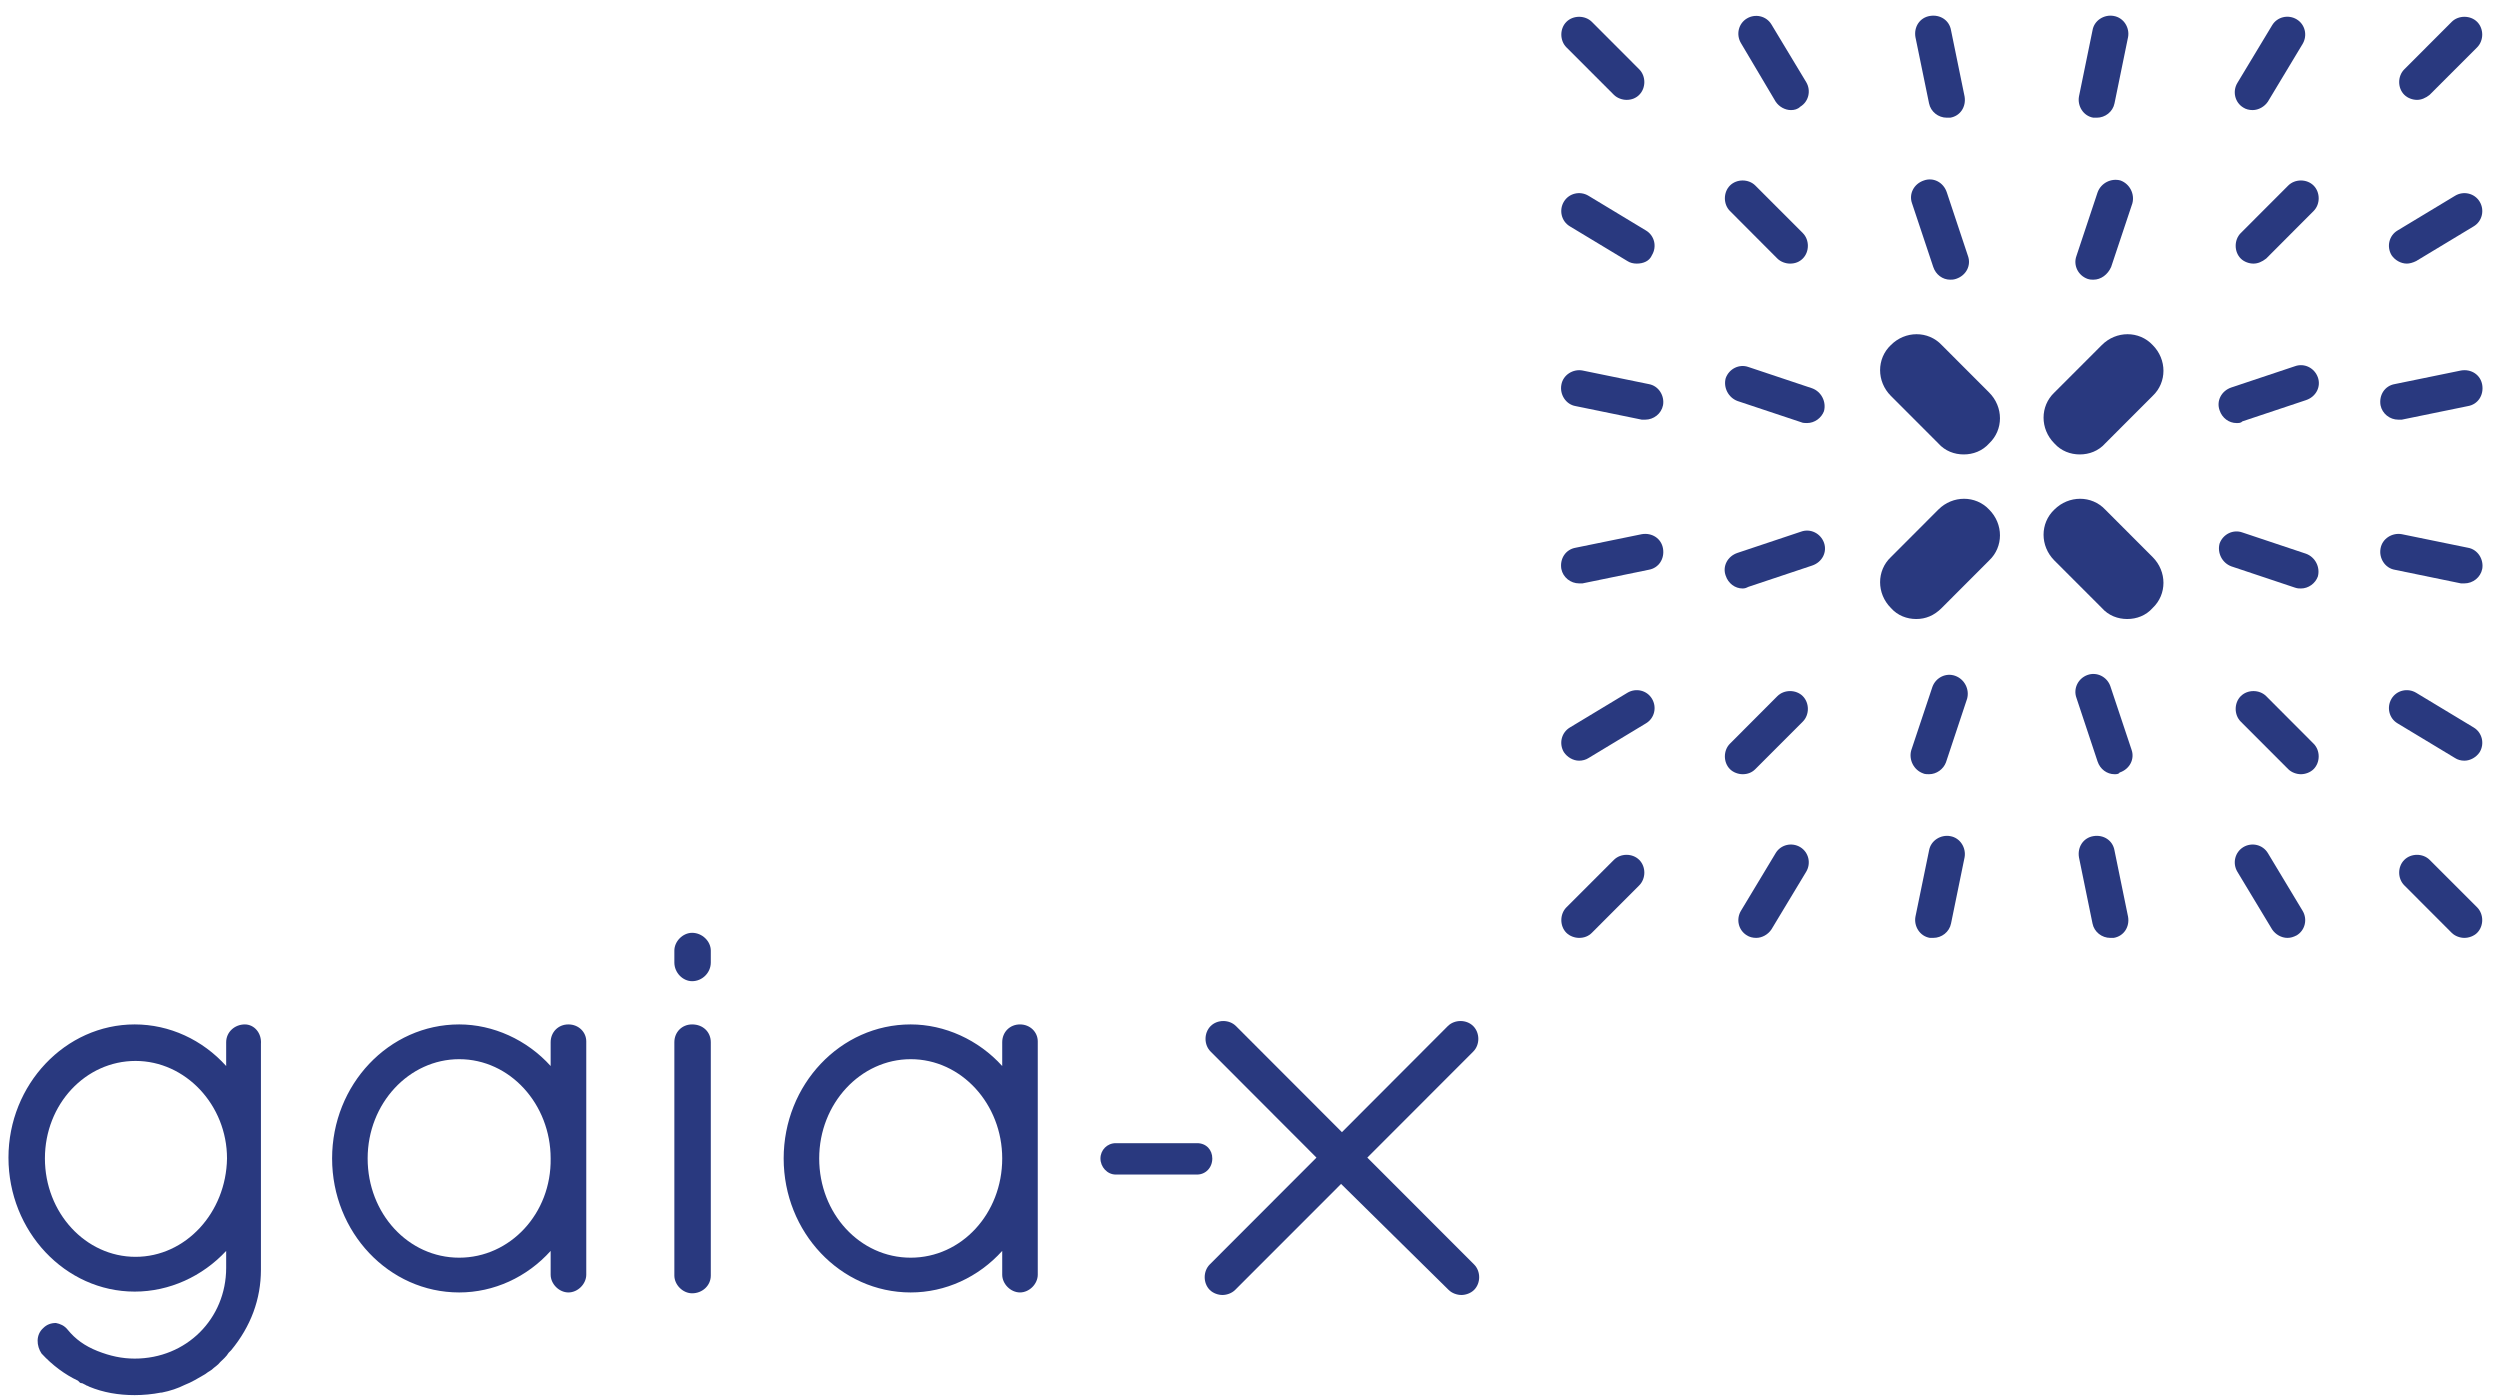
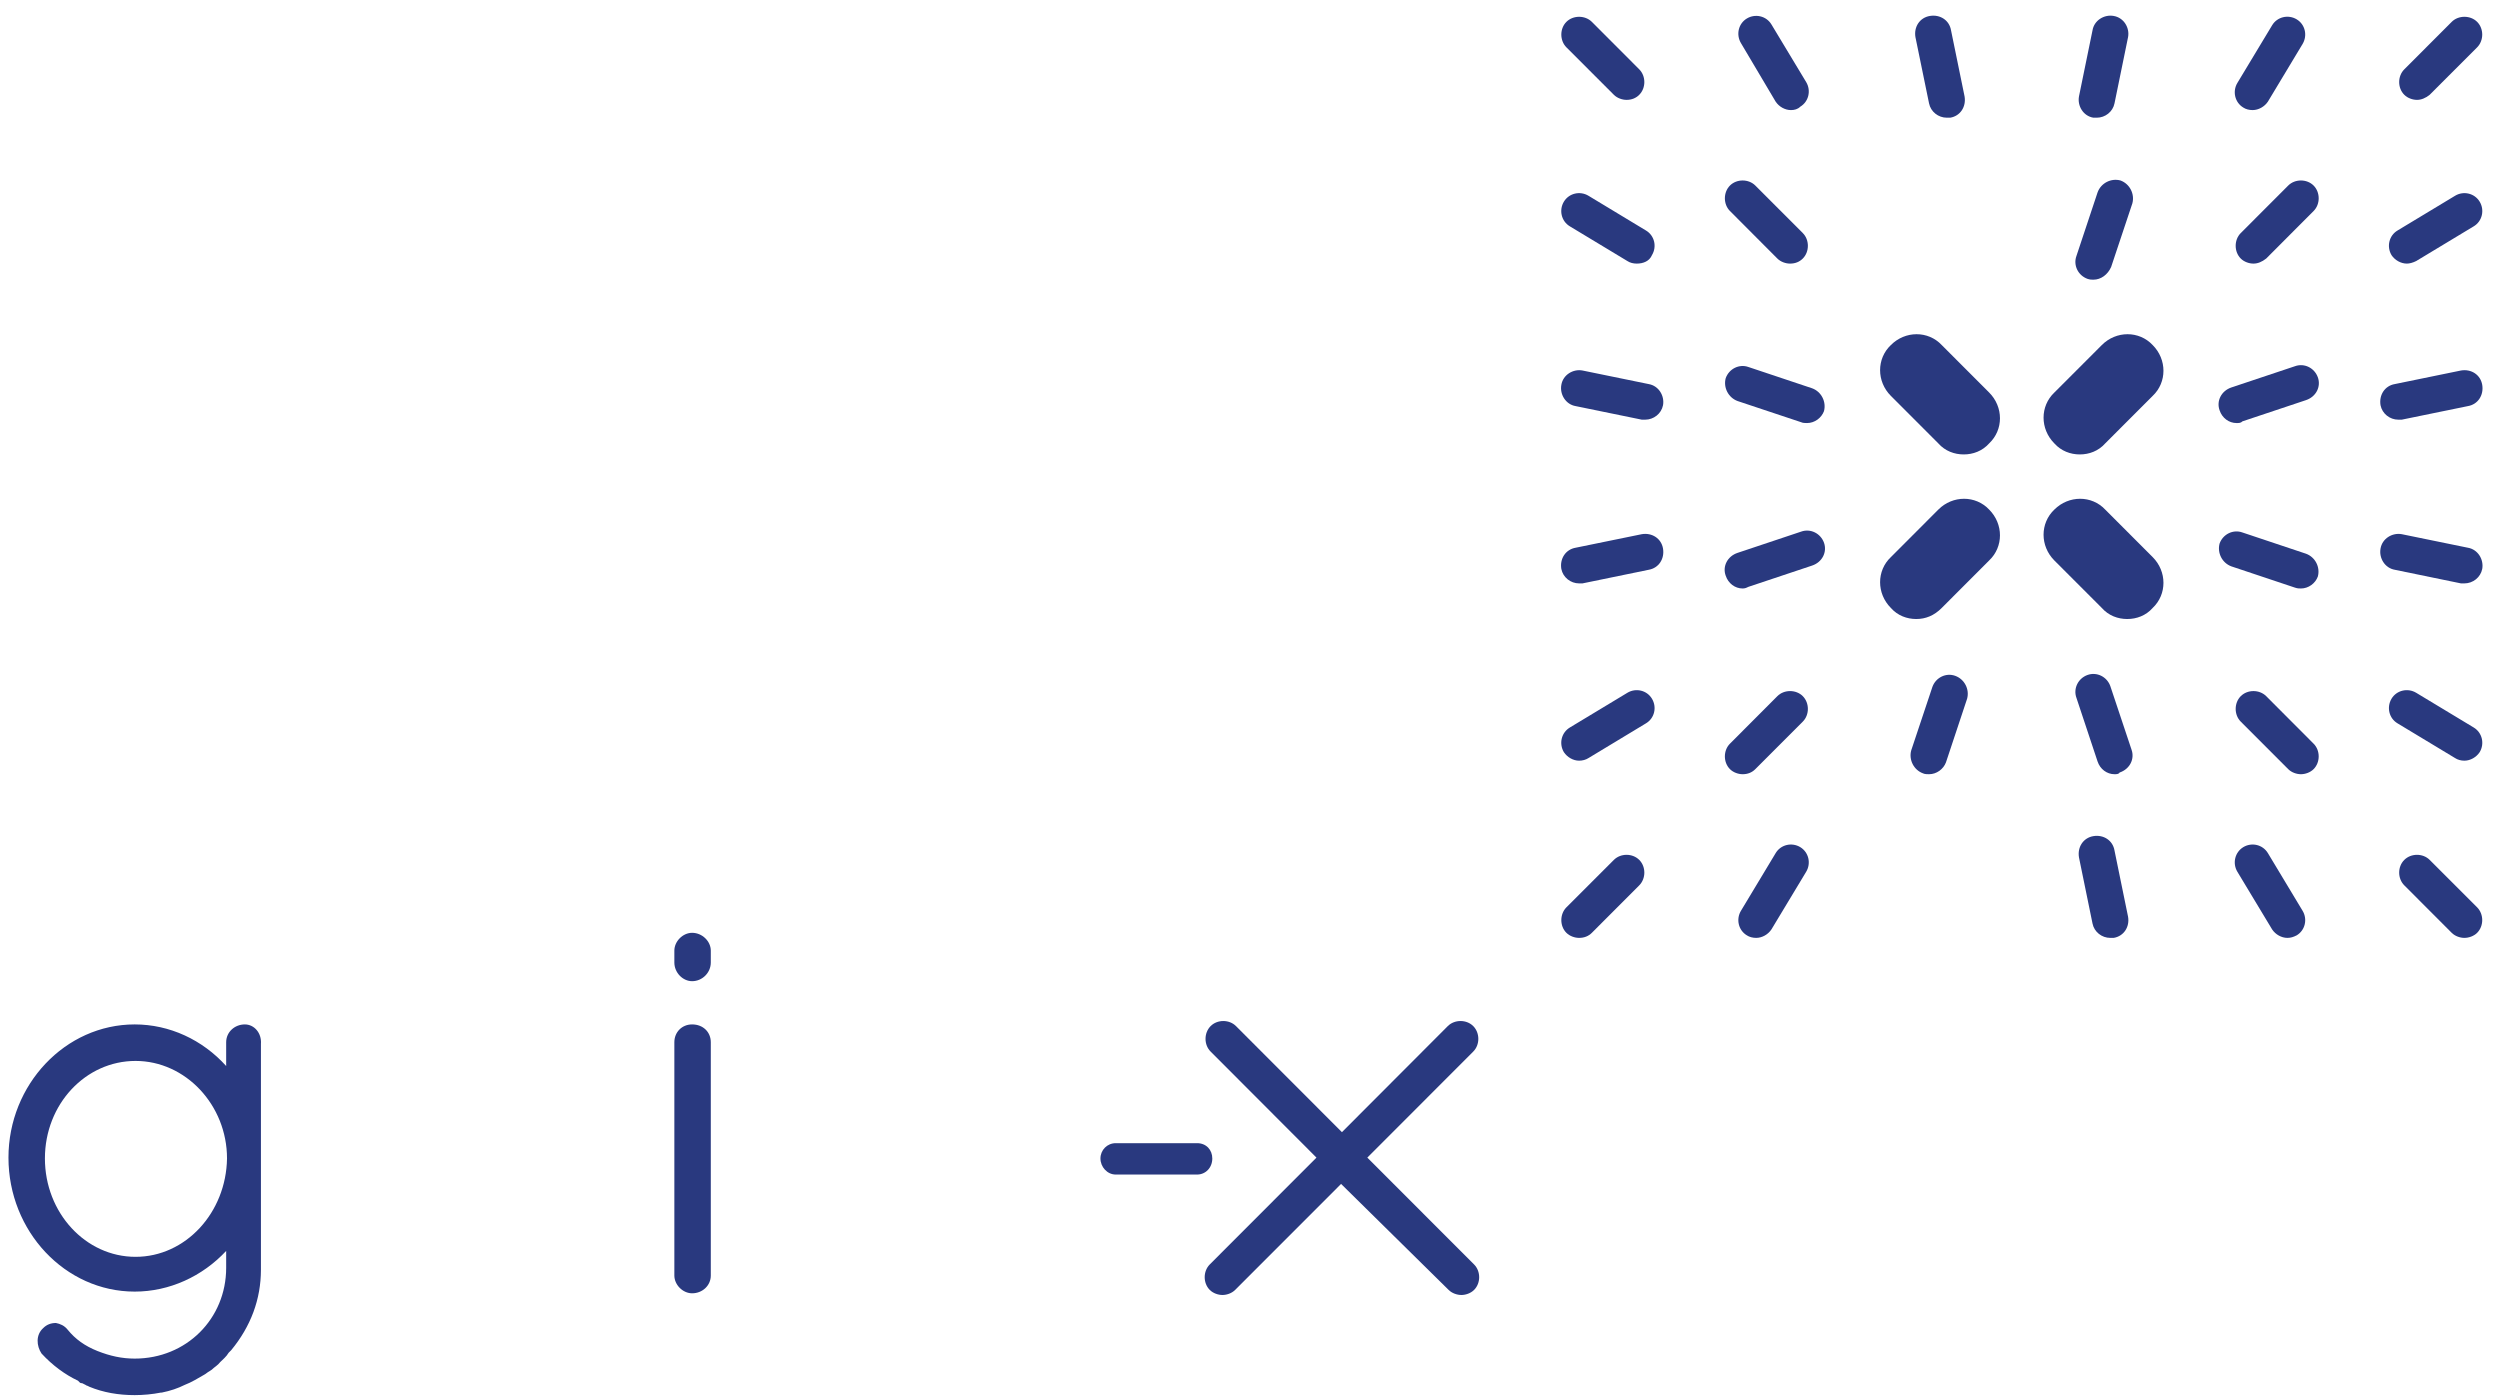
<svg xmlns="http://www.w3.org/2000/svg" width="150px" height="84px" viewBox="0 0 150 84" version="1.1">
  <g id="surface1">
    <path style=" stroke:none;fill-rule:nonzero;fill:rgb(16.078%,22.353%,49.804%);fill-opacity:1;" d="M 71.824 68.59 L 66.945 68.59 C 66.434 68.59 66.027 69 66.027 69.508 C 66.027 70.016 66.434 70.473 66.945 70.473 L 71.824 70.473 C 72.332 70.473 72.738 70.066 72.738 69.508 C 72.738 69 72.383 68.59 71.824 68.59 " />
    <path style=" stroke:none;fill-rule:nonzero;fill:rgb(16.078%,22.353%,49.804%);fill-opacity:1;" d="M 97.594 5.992 C 97.34 5.992 97.035 5.891 96.832 5.688 L 93.984 2.84 C 93.578 2.43 93.578 1.719 93.984 1.312 C 94.391 0.906 95.102 0.906 95.512 1.312 L 98.355 4.16 C 98.762 4.57 98.762 5.281 98.355 5.688 C 98.152 5.891 97.898 5.992 97.594 5.992 " />
    <path style=" stroke:none;fill-rule:nonzero;fill:rgb(16.078%,22.353%,49.804%);fill-opacity:1;" d="M 145.02 5.992 C 144.766 5.992 144.461 5.891 144.258 5.688 C 143.848 5.281 143.848 4.57 144.258 4.16 L 147.102 1.312 C 147.508 0.906 148.223 0.906 148.629 1.312 C 149.035 1.719 149.035 2.43 148.629 2.84 L 145.781 5.688 C 145.527 5.891 145.273 5.992 145.02 5.992 " />
    <path style=" stroke:none;fill-rule:nonzero;fill:rgb(16.078%,22.353%,49.804%);fill-opacity:1;" d="M 94.746 56.273 C 94.492 56.273 94.188 56.172 93.984 55.969 C 93.578 55.562 93.578 54.852 93.984 54.441 L 96.832 51.594 C 97.238 51.188 97.949 51.188 98.355 51.594 C 98.762 52 98.762 52.711 98.355 53.121 L 95.512 55.969 C 95.309 56.172 95.051 56.273 94.746 56.273 " />
    <path style=" stroke:none;fill-rule:nonzero;fill:rgb(16.078%,22.353%,49.804%);fill-opacity:1;" d="M 147.863 56.273 C 147.609 56.273 147.305 56.172 147.102 55.969 L 144.258 53.121 C 143.848 52.711 143.848 52 144.258 51.594 C 144.664 51.188 145.375 51.188 145.781 51.594 L 148.629 54.441 C 149.035 54.852 149.035 55.562 148.629 55.969 C 148.426 56.172 148.121 56.273 147.863 56.273 " />
    <path style=" stroke:none;fill-rule:nonzero;fill:rgb(16.078%,22.353%,49.804%);fill-opacity:1;" d="M 107.457 6.605 C 107.098 6.605 106.742 6.402 106.539 6.098 L 104.457 2.586 C 104.152 2.074 104.305 1.414 104.812 1.109 C 105.32 0.805 105.98 0.957 106.285 1.465 L 108.371 4.926 C 108.676 5.434 108.523 6.098 108.016 6.402 C 107.863 6.555 107.66 6.605 107.457 6.605 " />
    <path style=" stroke:none;fill-rule:nonzero;fill:rgb(16.078%,22.353%,49.804%);fill-opacity:1;" d="M 116.809 7.062 C 116.301 7.062 115.844 6.707 115.742 6.199 L 114.926 2.227 C 114.824 1.617 115.18 1.059 115.793 0.957 C 116.402 0.855 116.961 1.211 117.062 1.82 L 117.875 5.789 C 117.977 6.402 117.621 6.961 117.012 7.062 C 116.91 7.062 116.859 7.062 116.809 7.062 " />
-     <path style=" stroke:none;fill-rule:nonzero;fill:rgb(16.078%,22.353%,49.804%);fill-opacity:1;" d="M 117.012 16.781 C 116.555 16.781 116.148 16.477 115.996 16.02 L 114.723 12.203 C 114.52 11.645 114.824 11.031 115.434 10.828 C 115.996 10.625 116.605 10.93 116.809 11.543 L 118.078 15.359 C 118.281 15.918 117.977 16.527 117.367 16.73 C 117.215 16.781 117.113 16.781 117.012 16.781 " />
    <path style=" stroke:none;fill-rule:nonzero;fill:rgb(16.078%,22.353%,49.804%);fill-opacity:1;" d="M 135.156 6.605 C 134.953 6.605 134.75 6.555 134.598 6.453 C 134.09 6.148 133.938 5.484 134.242 4.977 L 136.328 1.516 C 136.633 1.008 137.293 0.855 137.801 1.16 C 138.309 1.465 138.461 2.125 138.156 2.637 L 136.074 6.098 C 135.871 6.402 135.512 6.605 135.156 6.605 " />
    <path style=" stroke:none;fill-rule:nonzero;fill:rgb(16.078%,22.353%,49.804%);fill-opacity:1;" d="M 125.805 7.062 C 125.754 7.062 125.652 7.062 125.602 7.062 C 124.992 6.961 124.637 6.352 124.738 5.789 L 125.551 1.82 C 125.652 1.211 126.262 0.855 126.82 0.957 C 127.43 1.059 127.789 1.668 127.684 2.227 L 126.871 6.199 C 126.77 6.707 126.312 7.062 125.805 7.062 " />
    <path style=" stroke:none;fill-rule:nonzero;fill:rgb(16.078%,22.353%,49.804%);fill-opacity:1;" d="M 125.602 16.781 C 125.5 16.781 125.398 16.781 125.246 16.73 C 124.688 16.527 124.383 15.918 124.586 15.359 L 125.855 11.543 C 126.059 10.98 126.668 10.676 127.227 10.828 C 127.789 11.031 128.094 11.645 127.941 12.203 L 126.668 16.02 C 126.465 16.477 126.059 16.781 125.602 16.781 " />
    <path style=" stroke:none;fill-rule:nonzero;fill:rgb(16.078%,22.353%,49.804%);fill-opacity:1;" d="M 105.371 56.273 C 105.168 56.273 104.965 56.223 104.812 56.121 C 104.305 55.816 104.152 55.156 104.457 54.648 L 106.539 51.188 C 106.844 50.676 107.508 50.523 108.016 50.828 C 108.523 51.137 108.676 51.797 108.371 52.305 L 106.285 55.766 C 106.082 56.07 105.727 56.273 105.371 56.273 " />
-     <path style=" stroke:none;fill-rule:nonzero;fill:rgb(16.078%,22.353%,49.804%);fill-opacity:1;" d="M 115.996 56.273 C 115.945 56.273 115.844 56.273 115.793 56.273 C 115.18 56.172 114.824 55.562 114.926 55.004 L 115.742 51.035 C 115.844 50.422 116.453 50.066 117.012 50.168 C 117.621 50.27 117.977 50.879 117.875 51.441 L 117.062 55.41 C 116.961 55.918 116.504 56.273 115.996 56.273 " />
    <path style=" stroke:none;fill-rule:nonzero;fill:rgb(16.078%,22.353%,49.804%);fill-opacity:1;" d="M 115.742 46.453 C 115.641 46.453 115.484 46.453 115.383 46.402 C 114.824 46.199 114.52 45.586 114.672 45.027 L 115.945 41.211 C 116.148 40.652 116.758 40.348 117.316 40.551 C 117.875 40.754 118.18 41.363 118.027 41.922 L 116.758 45.742 C 116.605 46.148 116.199 46.453 115.742 46.453 " />
    <path style=" stroke:none;fill-rule:nonzero;fill:rgb(16.078%,22.353%,49.804%);fill-opacity:1;" d="M 137.242 56.273 C 136.887 56.273 136.531 56.07 136.328 55.766 L 134.242 52.305 C 133.938 51.797 134.09 51.137 134.598 50.828 C 135.105 50.523 135.766 50.676 136.074 51.188 L 138.156 54.648 C 138.461 55.156 138.309 55.816 137.801 56.121 C 137.598 56.223 137.445 56.273 137.242 56.273 " />
    <path style=" stroke:none;fill-rule:nonzero;fill:rgb(16.078%,22.353%,49.804%);fill-opacity:1;" d="M 126.617 56.273 C 126.109 56.273 125.652 55.918 125.551 55.41 L 124.738 51.441 C 124.637 50.828 124.992 50.27 125.602 50.168 C 126.211 50.066 126.77 50.422 126.871 51.035 L 127.684 55.004 C 127.789 55.613 127.43 56.172 126.82 56.273 C 126.77 56.273 126.668 56.273 126.617 56.273 " />
    <path style=" stroke:none;fill-rule:nonzero;fill:rgb(16.078%,22.353%,49.804%);fill-opacity:1;" d="M 126.871 46.453 C 126.414 46.453 126.008 46.148 125.855 45.691 L 124.586 41.871 C 124.383 41.312 124.688 40.703 125.246 40.5 C 125.805 40.297 126.414 40.602 126.617 41.16 L 127.891 44.977 C 128.094 45.535 127.789 46.148 127.176 46.352 C 127.125 46.453 126.973 46.453 126.871 46.453 " />
    <path style=" stroke:none;fill-rule:nonzero;fill:rgb(16.078%,22.353%,49.804%);fill-opacity:1;" d="M 138.055 46.453 C 137.801 46.453 137.496 46.352 137.293 46.148 L 134.445 43.297 C 134.039 42.891 134.039 42.18 134.445 41.77 C 134.852 41.363 135.562 41.363 135.973 41.77 L 138.816 44.621 C 139.223 45.027 139.223 45.742 138.816 46.148 C 138.613 46.352 138.309 46.453 138.055 46.453 " />
    <path style=" stroke:none;fill-rule:nonzero;fill:rgb(16.078%,22.353%,49.804%);fill-opacity:1;" d="M 144.41 15.816 C 144.055 15.816 143.695 15.613 143.492 15.309 C 143.188 14.797 143.34 14.137 143.848 13.832 L 147.305 11.746 C 147.812 11.438 148.477 11.594 148.781 12.102 C 149.086 12.609 148.934 13.273 148.426 13.578 L 144.969 15.664 C 144.766 15.766 144.562 15.816 144.41 15.816 " />
    <path style=" stroke:none;fill-rule:nonzero;fill:rgb(16.078%,22.353%,49.804%);fill-opacity:1;" d="M 143.898 25.18 C 143.391 25.18 142.934 24.824 142.832 24.316 C 142.73 23.703 143.086 23.145 143.695 23.043 L 147.66 22.23 C 148.273 22.125 148.832 22.484 148.934 23.094 C 149.035 23.703 148.68 24.266 148.07 24.367 L 144.105 25.18 C 144.055 25.18 143.953 25.18 143.898 25.18 " />
    <path style=" stroke:none;fill-rule:nonzero;fill:rgb(16.078%,22.353%,49.804%);fill-opacity:1;" d="M 134.191 25.383 C 133.734 25.383 133.328 25.078 133.176 24.621 C 132.973 24.062 133.277 23.449 133.887 23.246 L 137.699 21.973 C 138.258 21.77 138.867 22.074 139.07 22.637 C 139.273 23.195 138.969 23.805 138.359 24.008 L 134.547 25.281 C 134.445 25.383 134.344 25.383 134.191 25.383 " />
    <path style=" stroke:none;fill-rule:nonzero;fill:rgb(16.078%,22.353%,49.804%);fill-opacity:1;" d="M 147.863 45.641 C 147.66 45.641 147.457 45.586 147.305 45.484 L 143.848 43.398 C 143.34 43.094 143.188 42.434 143.492 41.922 C 143.797 41.414 144.461 41.262 144.969 41.566 L 148.426 43.652 C 148.934 43.961 149.086 44.621 148.781 45.129 C 148.578 45.434 148.223 45.641 147.863 45.641 " />
    <path style=" stroke:none;fill-rule:nonzero;fill:rgb(16.078%,22.353%,49.804%);fill-opacity:1;" d="M 147.863 35.004 C 147.812 35.004 147.711 35.004 147.66 35.004 L 143.695 34.188 C 143.086 34.086 142.73 33.477 142.832 32.914 C 142.934 32.305 143.543 31.949 144.105 32.051 L 148.07 32.863 C 148.68 32.965 149.035 33.578 148.934 34.137 C 148.832 34.645 148.375 35.004 147.863 35.004 " />
    <path style=" stroke:none;fill-rule:nonzero;fill:rgb(16.078%,22.353%,49.804%);fill-opacity:1;" d="M 138.055 35.309 C 137.953 35.309 137.852 35.309 137.699 35.258 L 133.887 33.984 C 133.328 33.781 133.023 33.172 133.176 32.609 C 133.379 32.051 133.988 31.746 134.547 31.949 L 138.359 33.223 C 138.918 33.426 139.223 34.035 139.07 34.594 C 138.918 35.004 138.512 35.309 138.055 35.309 " />
    <path style=" stroke:none;fill-rule:nonzero;fill:rgb(16.078%,22.353%,49.804%);fill-opacity:1;" d="M 98.203 15.816 C 98 15.816 97.797 15.766 97.645 15.664 L 94.188 13.578 C 93.68 13.273 93.527 12.609 93.832 12.102 C 94.137 11.594 94.797 11.438 95.309 11.746 L 98.762 13.832 C 99.27 14.137 99.426 14.797 99.117 15.309 C 98.965 15.664 98.609 15.816 98.203 15.816 " />
    <path style=" stroke:none;fill-rule:nonzero;fill:rgb(16.078%,22.353%,49.804%);fill-opacity:1;" d="M 98.711 25.18 C 98.66 25.18 98.559 25.18 98.508 25.18 L 94.543 24.367 C 93.934 24.266 93.578 23.652 93.68 23.094 C 93.781 22.484 94.391 22.125 94.949 22.23 L 98.914 23.043 C 99.527 23.145 99.883 23.754 99.781 24.316 C 99.68 24.824 99.219 25.18 98.711 25.18 " />
    <path style=" stroke:none;fill-rule:nonzero;fill:rgb(16.078%,22.353%,49.804%);fill-opacity:1;" d="M 108.422 25.383 C 108.32 25.383 108.168 25.383 108.066 25.332 L 104.254 24.062 C 103.695 23.855 103.391 23.246 103.543 22.688 C 103.746 22.125 104.355 21.82 104.914 22.023 L 108.727 23.297 C 109.285 23.5 109.59 24.113 109.438 24.672 C 109.285 25.078 108.879 25.383 108.422 25.383 " />
    <path style=" stroke:none;fill-rule:nonzero;fill:rgb(16.078%,22.353%,49.804%);fill-opacity:1;" d="M 94.746 45.641 C 94.391 45.641 94.035 45.434 93.832 45.129 C 93.527 44.621 93.68 43.961 94.188 43.652 L 97.645 41.566 C 98.152 41.262 98.812 41.414 99.117 41.922 C 99.426 42.434 99.27 43.094 98.762 43.398 L 95.309 45.484 C 95.152 45.586 94.949 45.641 94.746 45.641 " />
    <path style=" stroke:none;fill-rule:nonzero;fill:rgb(16.078%,22.353%,49.804%);fill-opacity:1;" d="M 94.746 35.004 C 94.238 35.004 93.781 34.645 93.68 34.137 C 93.578 33.527 93.934 32.965 94.543 32.863 L 98.508 32.051 C 99.117 31.949 99.68 32.305 99.781 32.914 C 99.883 33.527 99.527 34.086 98.914 34.188 L 94.949 35.004 C 94.898 35.004 94.848 35.004 94.746 35.004 " />
    <path style=" stroke:none;fill-rule:nonzero;fill:rgb(16.078%,22.353%,49.804%);fill-opacity:1;" d="M 104.559 35.309 C 104.102 35.309 103.695 35.004 103.543 34.543 C 103.336 33.984 103.645 33.375 104.254 33.172 L 108.066 31.898 C 108.625 31.695 109.234 32 109.438 32.559 C 109.641 33.121 109.336 33.73 108.727 33.934 L 104.914 35.207 C 104.812 35.258 104.711 35.309 104.559 35.309 " />
    <path style=" stroke:none;fill-rule:nonzero;fill:rgb(16.078%,22.353%,49.804%);fill-opacity:1;" d="M 117.824 27.266 C 117.266 27.266 116.707 27.062 116.301 26.605 L 113.453 23.754 C 112.59 22.891 112.59 21.516 113.453 20.703 C 114.316 19.836 115.691 19.836 116.504 20.703 L 119.348 23.551 C 120.215 24.418 120.215 25.789 119.348 26.605 C 118.941 27.062 118.383 27.266 117.824 27.266 " />
    <path style=" stroke:none;fill-rule:nonzero;fill:rgb(16.078%,22.353%,49.804%);fill-opacity:1;" d="M 124.789 27.266 C 124.23 27.266 123.672 27.062 123.262 26.605 C 122.398 25.738 122.398 24.367 123.262 23.551 L 126.109 20.703 C 126.973 19.836 128.348 19.836 129.16 20.703 C 130.023 21.566 130.023 22.941 129.16 23.754 L 126.312 26.605 C 125.906 27.062 125.348 27.266 124.789 27.266 " />
    <path style=" stroke:none;fill-rule:nonzero;fill:rgb(16.078%,22.353%,49.804%);fill-opacity:1;" d="M 114.977 37.141 C 114.418 37.141 113.859 36.938 113.453 36.477 C 112.59 35.613 112.59 34.238 113.453 33.426 L 116.301 30.574 C 117.164 29.711 118.535 29.711 119.348 30.574 C 120.215 31.441 120.215 32.812 119.348 33.629 L 116.504 36.477 C 116.047 36.938 115.535 37.141 114.977 37.141 " />
    <path style=" stroke:none;fill-rule:nonzero;fill:rgb(16.078%,22.353%,49.804%);fill-opacity:1;" d="M 127.633 37.141 C 127.074 37.141 126.516 36.938 126.109 36.477 L 123.262 33.629 C 122.398 32.762 122.398 31.391 123.262 30.574 C 124.129 29.711 125.5 29.711 126.312 30.574 L 129.16 33.426 C 130.023 34.289 130.023 35.664 129.16 36.477 C 128.754 36.938 128.195 37.141 127.633 37.141 " />
    <path style=" stroke:none;fill-rule:nonzero;fill:rgb(16.078%,22.353%,49.804%);fill-opacity:1;" d="M 82.039 69.457 L 88.395 63.094 C 88.801 62.688 88.801 61.977 88.395 61.566 C 87.988 61.16 87.277 61.16 86.867 61.566 L 80.516 67.93 L 74.16 61.566 C 73.754 61.16 73.043 61.16 72.637 61.566 C 72.23 61.977 72.23 62.688 72.637 63.094 L 78.988 69.457 L 72.586 75.867 C 72.18 76.277 72.18 76.988 72.586 77.395 C 72.789 77.598 73.094 77.699 73.348 77.699 C 73.602 77.699 73.906 77.598 74.109 77.395 L 80.465 71.035 L 86.918 77.395 C 87.121 77.598 87.43 77.699 87.684 77.699 C 87.938 77.699 88.242 77.598 88.445 77.395 C 88.852 76.988 88.852 76.277 88.445 75.867 L 82.039 69.457 " />
    <path style=" stroke:none;fill-rule:nonzero;fill:rgb(16.078%,22.353%,49.804%);fill-opacity:1;" d="M 104.559 46.453 C 104.305 46.453 104 46.352 103.797 46.148 C 103.391 45.742 103.391 45.027 103.797 44.621 L 106.641 41.77 C 107.047 41.363 107.762 41.363 108.168 41.77 C 108.574 42.18 108.574 42.891 108.168 43.297 L 105.32 46.148 C 105.117 46.352 104.863 46.453 104.559 46.453 " />
    <path style=" stroke:none;fill-rule:nonzero;fill:rgb(16.078%,22.353%,49.804%);fill-opacity:1;" d="M 107.402 15.816 C 107.148 15.816 106.844 15.715 106.641 15.512 L 103.797 12.66 C 103.391 12.254 103.391 11.543 103.797 11.133 C 104.203 10.727 104.914 10.727 105.32 11.133 L 108.168 13.984 C 108.574 14.391 108.574 15.105 108.168 15.512 C 107.965 15.715 107.711 15.816 107.402 15.816 " />
    <path style=" stroke:none;fill-rule:nonzero;fill:rgb(16.078%,22.353%,49.804%);fill-opacity:1;" d="M 135.207 15.816 C 134.953 15.816 134.648 15.715 134.445 15.512 C 134.039 15.105 134.039 14.391 134.445 13.984 L 137.293 11.133 C 137.699 10.727 138.41 10.727 138.816 11.133 C 139.223 11.543 139.223 12.254 138.816 12.66 L 135.973 15.512 C 135.715 15.715 135.461 15.816 135.207 15.816 " />
-     <path style=" stroke:none;fill-rule:nonzero;fill:rgb(16.078%,22.353%,49.804%);fill-opacity:1;" d="M 27.551 75.461 C 24.5 75.461 22.059 72.816 22.059 69.508 C 22.059 66.199 24.551 63.551 27.551 63.551 C 30.602 63.551 33.039 66.25 33.039 69.508 C 33.09 72.816 30.602 75.461 27.551 75.461 Z M 34.105 61.465 C 33.496 61.465 33.039 61.926 33.039 62.535 L 33.039 63.961 C 31.617 62.383 29.582 61.465 27.551 61.465 C 23.332 61.465 19.926 65.078 19.926 69.508 C 19.926 73.934 23.332 77.547 27.551 77.547 C 29.633 77.547 31.617 76.633 33.039 75.055 L 33.039 76.48 C 33.039 77.039 33.547 77.547 34.105 77.547 C 34.668 77.547 35.176 77.039 35.176 76.48 L 35.176 62.484 C 35.176 61.926 34.719 61.465 34.105 61.465 " />
    <path style=" stroke:none;fill-rule:nonzero;fill:rgb(16.078%,22.353%,49.804%);fill-opacity:1;" d="M 41.527 55.969 C 40.969 55.969 40.461 56.48 40.461 57.039 L 40.461 57.75 C 40.461 58.363 40.969 58.871 41.527 58.871 C 42.137 58.871 42.648 58.363 42.648 57.75 L 42.648 57.039 C 42.648 56.48 42.137 55.969 41.527 55.969 " />
    <path style=" stroke:none;fill-rule:nonzero;fill:rgb(16.078%,22.353%,49.804%);fill-opacity:1;" d="M 41.527 61.465 C 40.918 61.465 40.461 61.926 40.461 62.535 L 40.461 76.531 C 40.461 77.09 40.969 77.598 41.527 77.598 C 42.137 77.598 42.648 77.141 42.648 76.531 L 42.648 62.535 C 42.648 61.926 42.188 61.465 41.527 61.465 " />
-     <path style=" stroke:none;fill-rule:nonzero;fill:rgb(16.078%,22.353%,49.804%);fill-opacity:1;" d="M 54.641 75.461 C 51.594 75.461 49.152 72.816 49.152 69.508 C 49.152 66.199 51.645 63.551 54.641 63.551 C 57.691 63.551 60.133 66.25 60.133 69.508 C 60.133 72.816 57.691 75.461 54.641 75.461 Z M 61.199 61.465 C 60.59 61.465 60.133 61.926 60.133 62.535 L 60.133 63.961 C 58.707 62.383 56.676 61.465 54.641 61.465 C 50.422 61.465 47.02 65.078 47.02 69.508 C 47.02 73.934 50.422 77.547 54.641 77.547 C 56.727 77.547 58.707 76.633 60.133 75.055 L 60.133 76.48 C 60.133 77.039 60.641 77.547 61.199 77.547 C 61.758 77.547 62.266 77.039 62.266 76.48 L 62.266 62.484 C 62.266 61.926 61.809 61.465 61.199 61.465 " />
    <path style=" stroke:none;fill-rule:nonzero;fill:rgb(16.078%,22.353%,49.804%);fill-opacity:1;" d="M 8.133 75.41 C 5.133 75.41 2.695 72.766 2.695 69.508 C 2.695 66.25 5.133 63.656 8.133 63.656 C 11.133 63.656 13.621 66.301 13.621 69.508 C 13.57 72.766 11.133 75.41 8.133 75.41 Z M 14.691 61.465 C 14.078 61.465 13.57 61.926 13.57 62.535 L 13.57 63.961 C 12.148 62.383 10.168 61.465 8.082 61.465 C 3.914 61.465 0.508 65.078 0.508 69.457 C 0.508 73.883 3.914 77.496 8.082 77.496 C 10.168 77.496 12.148 76.582 13.57 75.055 L 13.57 76.07 C 13.57 79.125 11.184 81.516 8.082 81.516 C 7.32 81.516 6.609 81.363 5.844 81.059 C 5.082 80.754 4.523 80.348 4.066 79.789 C 3.863 79.531 3.609 79.43 3.355 79.379 C 3.051 79.379 2.797 79.48 2.594 79.684 C 2.137 80.094 2.188 80.754 2.492 81.211 C 3.152 81.926 3.914 82.484 4.676 82.84 L 4.777 82.941 C 4.828 82.992 4.879 82.992 4.93 82.992 L 5.133 83.094 C 5.184 83.145 5.285 83.145 5.336 83.195 C 6.203 83.555 7.117 83.707 8.082 83.707 C 8.59 83.707 9.148 83.656 9.656 83.555 L 9.707 83.555 C 10.219 83.453 10.676 83.297 11.082 83.094 C 11.488 82.941 11.895 82.688 12.25 82.484 C 12.352 82.434 12.453 82.332 12.555 82.281 L 12.707 82.18 C 12.859 82.027 13.062 81.926 13.215 81.723 C 13.367 81.57 13.57 81.414 13.723 81.16 C 13.773 81.109 13.875 81.008 13.875 81.008 C 15.047 79.582 15.656 77.957 15.656 76.176 L 15.656 62.637 C 15.707 61.977 15.25 61.465 14.691 61.465 " />
  </g>
</svg>